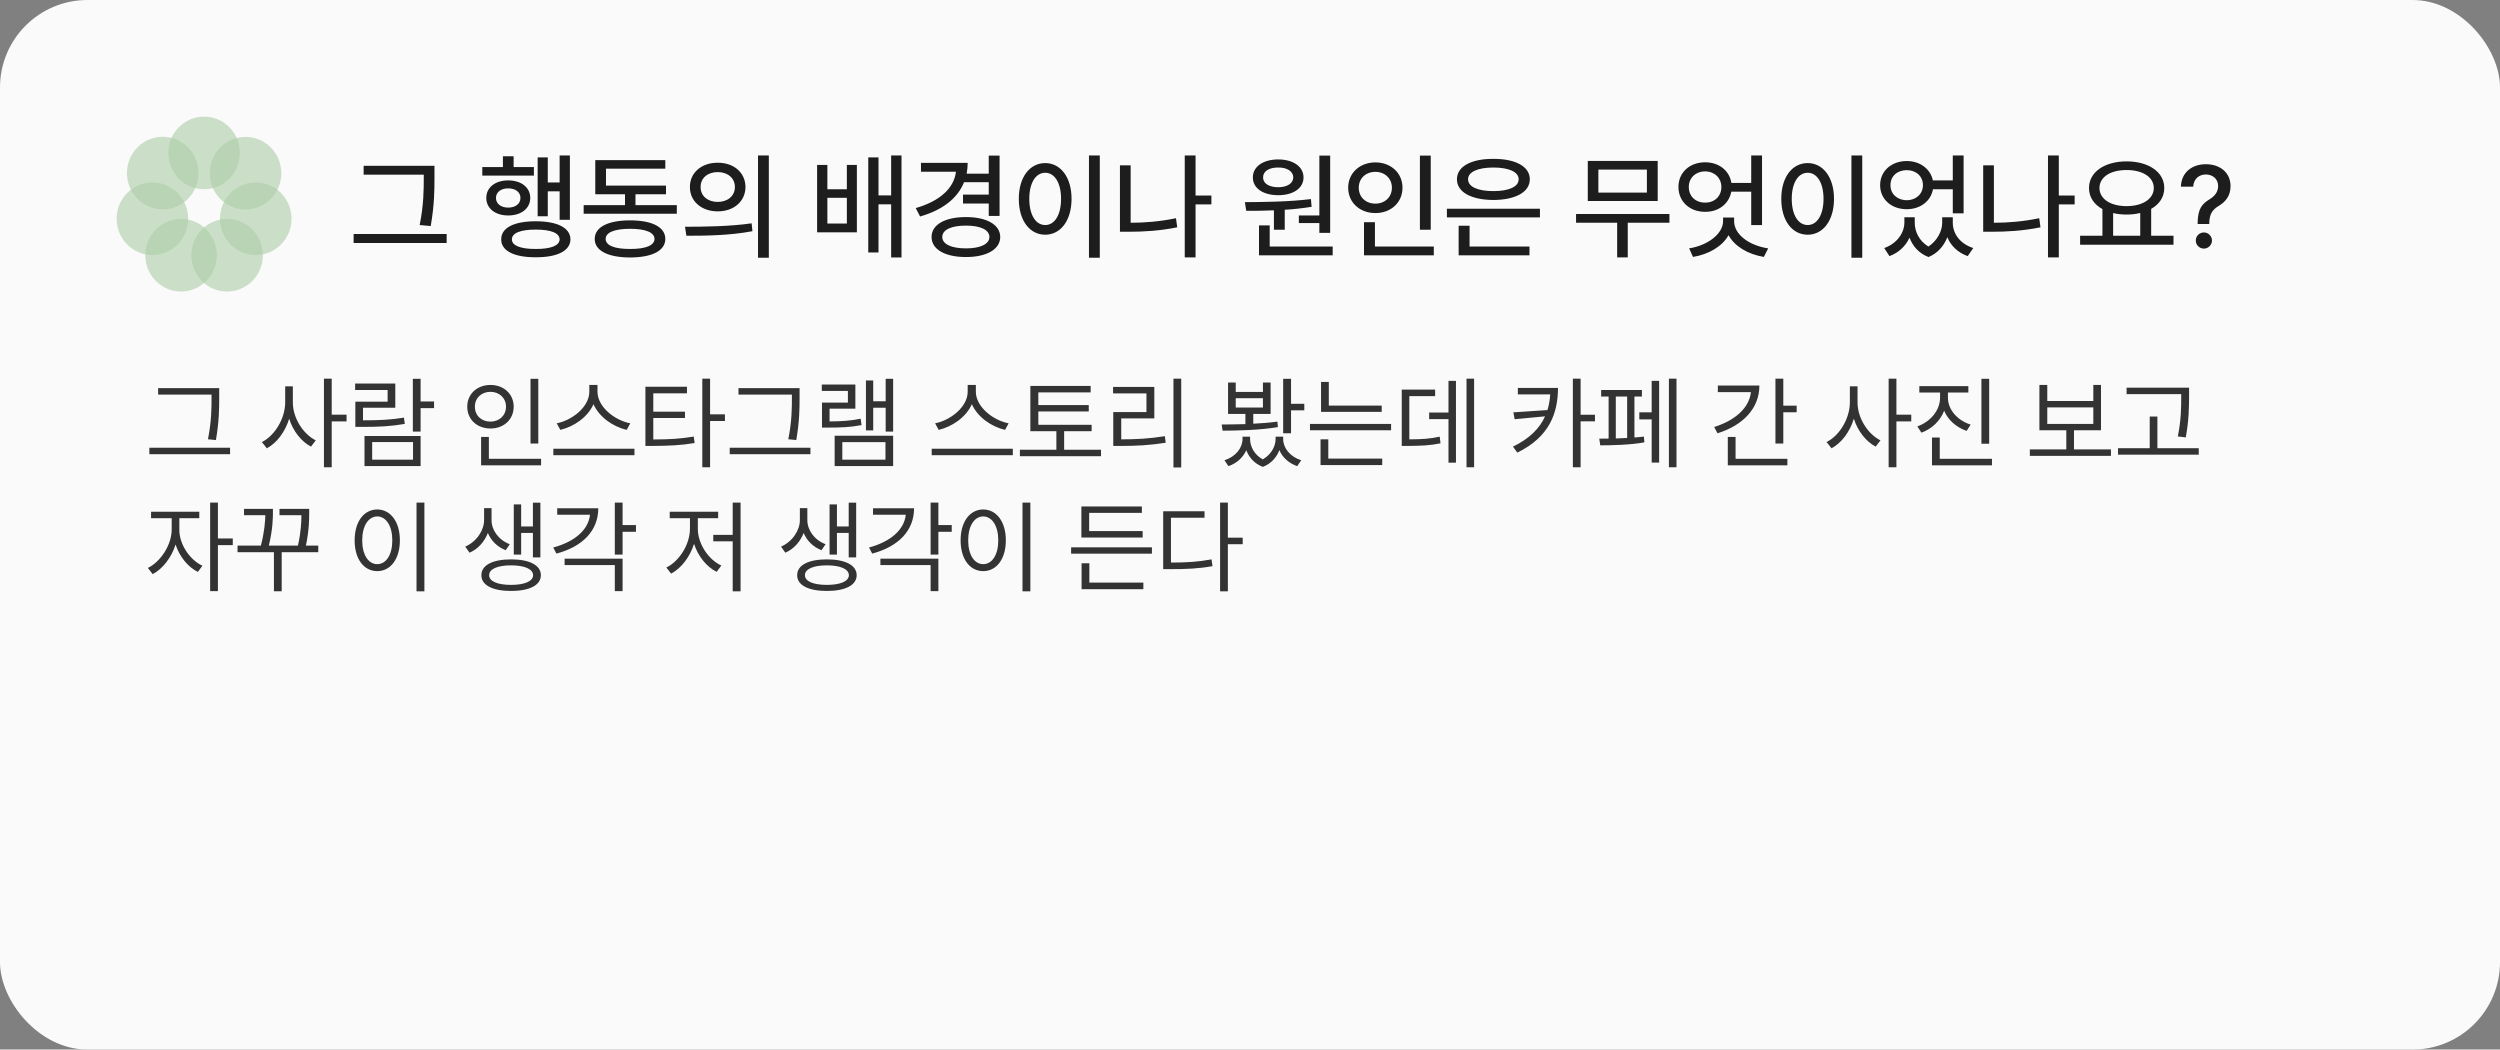
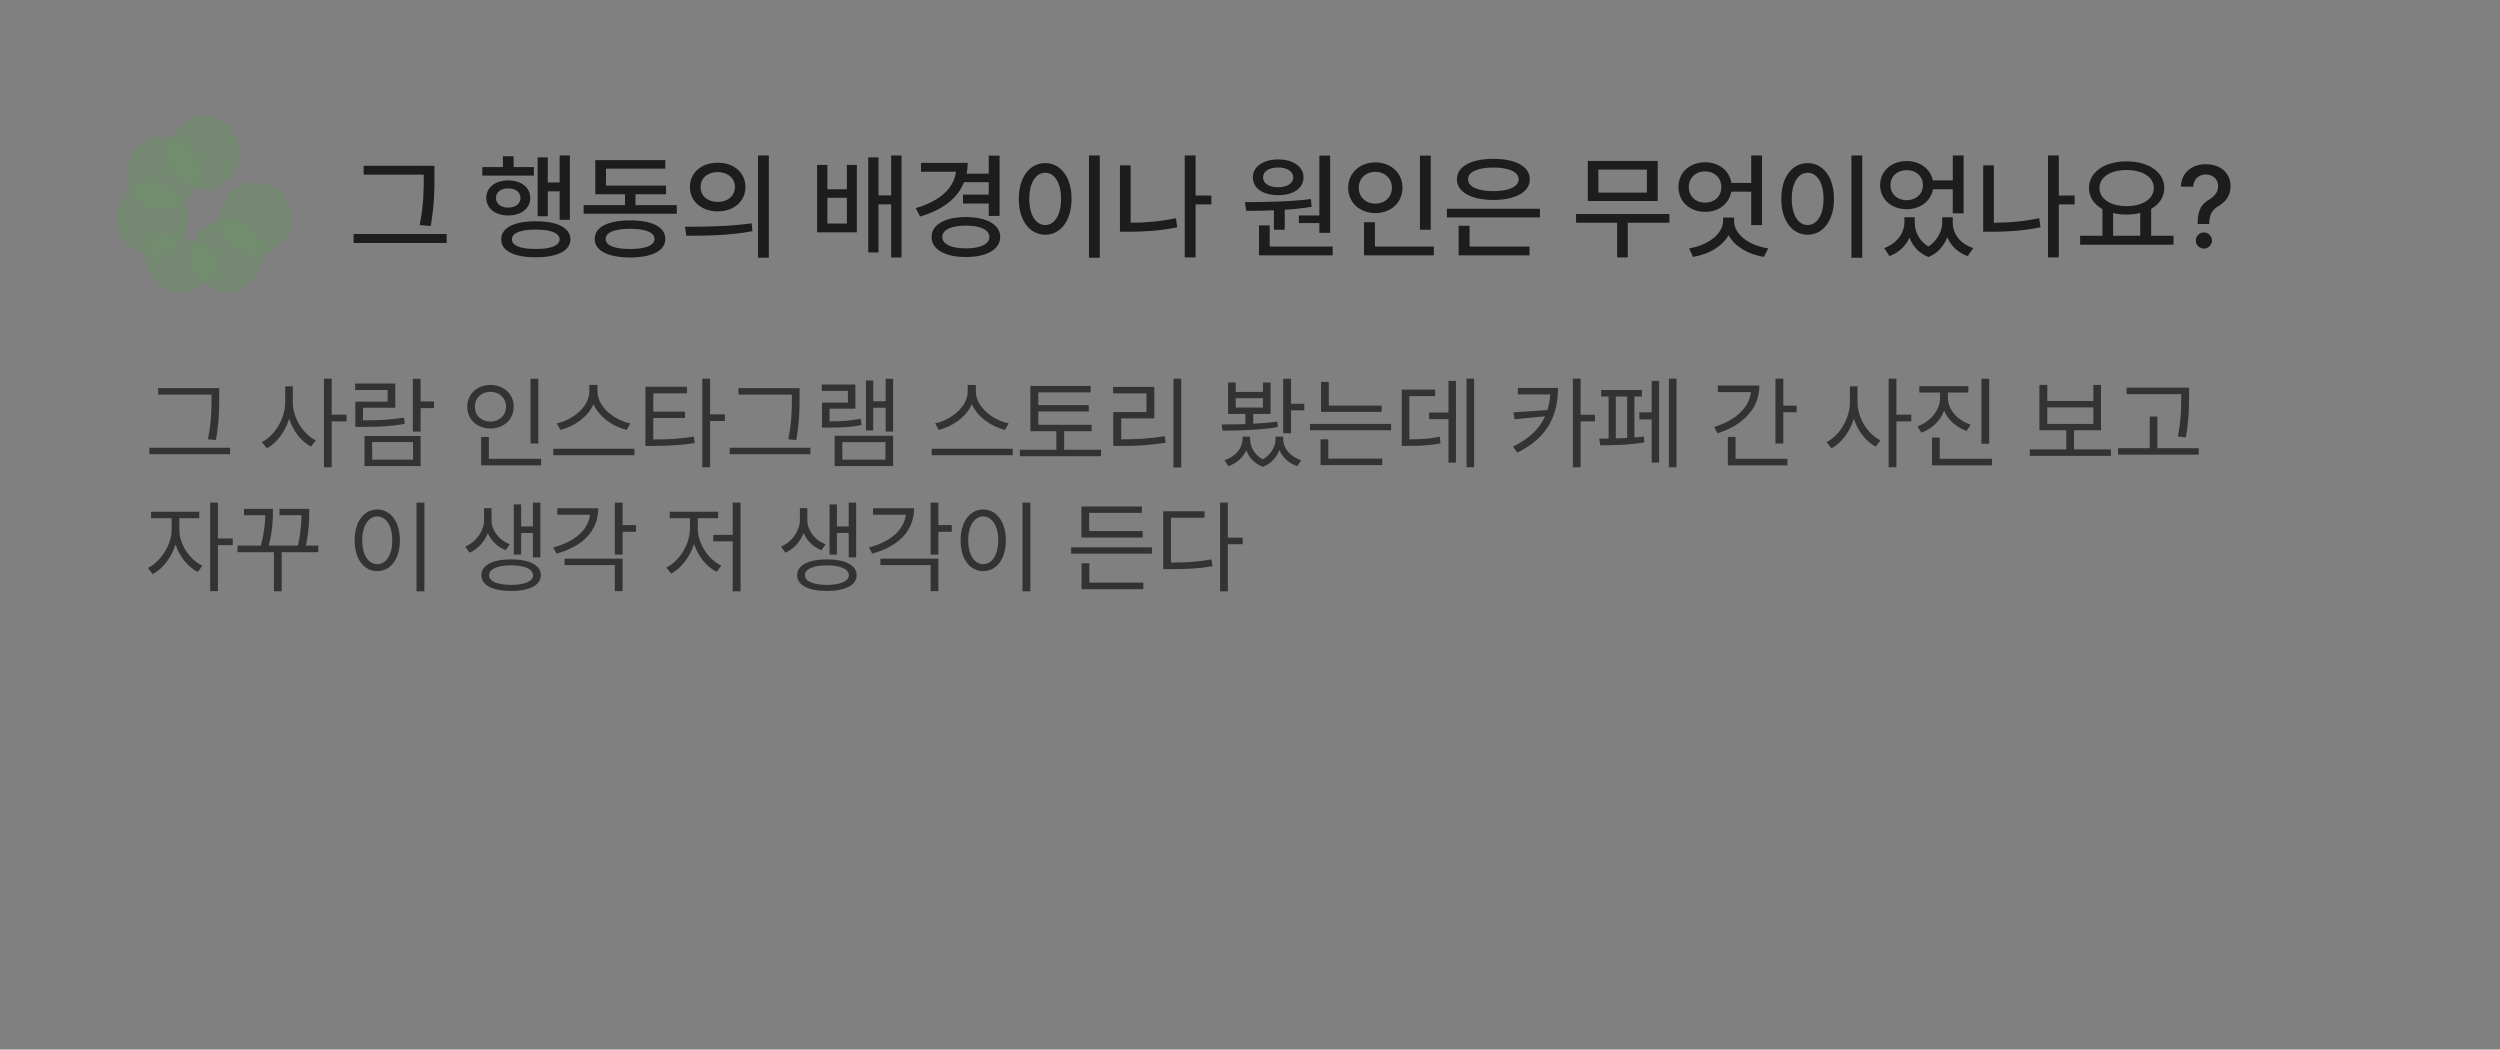
<svg xmlns="http://www.w3.org/2000/svg" width="343" height="144" viewBox="0 0 343 144" fill="none">
  <rect x="0" y="0" width="343" height="144" fill="#808080" stroke="none" />
-   <rect width="343" height="144" rx="12" fill="#FAFAFA" />
  <g opacity="0.5">
    <path d="M28 25.967C30.712 25.967 32.91 23.736 32.91 20.984C32.91 18.231 30.712 16 28 16C25.289 16 23.091 18.231 23.091 20.984C23.091 23.736 25.289 25.967 28 25.967Z" fill="#5EA152" fill-opacity="0.6" />
-     <path d="M33.688 28.747C36.399 28.747 38.597 26.515 38.597 23.763C38.597 21.011 36.399 18.779 33.688 18.779C30.976 18.779 28.778 21.011 28.778 23.763C28.778 26.515 30.976 28.747 33.688 28.747Z" fill="#5EA152" fill-opacity="0.6" />
    <path d="M35.09 34.993C37.802 34.993 40 32.761 40 30.009C40 27.257 37.802 25.025 35.09 25.025C32.379 25.025 30.181 27.257 30.181 30.009C30.181 32.761 32.379 34.993 35.09 34.993Z" fill="#5EA152" fill-opacity="0.6" />
    <path d="M31.154 40C33.866 40 36.064 37.769 36.064 35.017C36.064 32.264 33.866 30.033 31.154 30.033C28.443 30.033 26.245 32.264 26.245 35.017C26.245 37.769 28.443 40 31.154 40Z" fill="#5EA152" fill-opacity="0.6" />
-     <path d="M24.844 40C27.555 40 29.753 37.769 29.753 35.017C29.753 32.264 27.555 30.033 24.844 30.033C22.132 30.033 19.934 32.264 19.934 35.017C19.934 37.769 22.132 40 24.844 40Z" fill="#5EA152" fill-opacity="0.6" />
+     <path d="M24.844 40C27.555 40 29.753 37.769 29.753 35.017C22.132 30.033 19.934 32.264 19.934 35.017C19.934 37.769 22.132 40 24.844 40Z" fill="#5EA152" fill-opacity="0.6" />
    <path d="M20.91 34.993C23.621 34.993 25.819 32.761 25.819 30.009C25.819 27.257 23.621 25.025 20.91 25.025C18.198 25.025 16 27.257 16 30.009C16 32.761 18.198 34.993 20.91 34.993Z" fill="#5EA152" fill-opacity="0.6" />
    <path d="M22.328 28.727C25.04 28.727 27.238 26.496 27.238 23.743C27.238 20.991 25.04 18.76 22.328 18.76C19.616 18.76 17.419 20.991 17.419 23.743C17.419 26.496 19.616 28.727 22.328 28.727Z" fill="#5EA152" fill-opacity="0.6" />
  </g>
  <path d="M59.609 22.75V24.25C59.609 26.062 59.609 28.031 59.094 31.016L57.578 30.875C58.141 28.078 58.141 26.016 58.141 24.25V23.969H49.891V22.75H59.609ZM61.281 32.109V33.344H48.516V32.109H61.281ZM78.188 21.328V30.156H76.781V26.25H75.156V29.672H73.766V21.594H75.156V25.031H76.781V21.328H78.188ZM73.25 22.922V24.094H66.172V22.922H69V21.438H70.469V22.922H73.25ZM69.719 24.75C71.5 24.75 72.75 25.703 72.75 27.156C72.75 28.609 71.5 29.562 69.719 29.562C67.969 29.562 66.719 28.609 66.719 27.156C66.719 25.703 67.969 24.75 69.719 24.75ZM69.719 25.844C68.734 25.844 68.047 26.359 68.047 27.156C68.047 27.953 68.734 28.484 69.719 28.484C70.734 28.484 71.406 27.953 71.406 27.156C71.406 26.359 70.734 25.844 69.719 25.844ZM73.5 30.359C76.469 30.359 78.25 31.25 78.266 32.844C78.25 34.406 76.469 35.312 73.5 35.297C70.531 35.312 68.75 34.406 68.766 32.844C68.75 31.25 70.531 30.359 73.5 30.359ZM73.5 31.5C71.422 31.5 70.219 31.969 70.234 32.844C70.219 33.688 71.422 34.172 73.5 34.156C75.594 34.172 76.766 33.688 76.781 32.844C76.766 31.969 75.594 31.5 73.5 31.5ZM92.859 28.141V29.328H80.078V28.141H85.75V26.656H81.672V21.969H91.281V23.141H83.141V25.469H91.375V26.656H87.188V28.141H92.859ZM86.453 30.234C89.469 30.234 91.281 31.156 91.281 32.781C91.281 34.406 89.469 35.312 86.453 35.328C83.422 35.312 81.594 34.406 81.594 32.781C81.594 31.156 83.422 30.234 86.453 30.234ZM86.453 31.391C84.312 31.391 83.094 31.891 83.094 32.781C83.094 33.672 84.312 34.172 86.453 34.156C88.562 34.172 89.797 33.672 89.797 32.781C89.797 31.891 88.562 31.391 86.453 31.391ZM98.469 22.328C100.688 22.312 102.266 23.688 102.281 25.656C102.266 27.625 100.688 29 98.469 29C96.266 29 94.641 27.625 94.656 25.656C94.641 23.688 96.266 22.312 98.469 22.328ZM98.469 23.609C97.109 23.609 96.109 24.422 96.125 25.656C96.109 26.891 97.109 27.703 98.469 27.703C99.828 27.703 100.828 26.891 100.828 25.656C100.828 24.422 99.828 23.609 98.469 23.609ZM105.484 21.328V35.359H104V21.328H105.484ZM93.984 31.109C96.531 31.109 100.062 31.078 103.125 30.641L103.234 31.719C100.062 32.328 96.672 32.344 94.172 32.344L93.984 31.109ZM113.516 22.625V25.969H116.188V22.625H117.562V31.875H112.109V22.625H113.516ZM113.516 30.672H116.188V27.141H113.516V30.672ZM123.688 21.328V35.328H122.266V28.031H120.531V34.641H119.125V21.594H120.531V26.812H122.266V21.328H123.688ZM137.141 21.344V29.625H135.656V27.922H132.125V26.703H135.656V25H132.266C131.367 27.25 129.266 28.836 126.234 29.703L125.641 28.547C128.953 27.594 130.891 25.82 131.156 23.562H126.359V22.344H132.766C132.766 22.859 132.711 23.359 132.625 23.828H135.656V21.344H137.141ZM132.531 29.781C135.359 29.781 137.219 30.812 137.234 32.516C137.219 34.219 135.359 35.266 132.531 35.266C129.656 35.266 127.812 34.219 127.812 32.516C127.812 30.812 129.656 29.781 132.531 29.781ZM132.531 30.953C130.531 30.953 129.281 31.516 129.281 32.516C129.281 33.5 130.531 34.078 132.531 34.078C134.5 34.078 135.734 33.5 135.75 32.516C135.734 31.516 134.5 30.953 132.531 30.953ZM150.891 21.328V35.359H149.406V21.328H150.891ZM143.406 22.375C145.484 22.375 147.016 24.281 147.016 27.281C147.016 30.297 145.484 32.203 143.406 32.203C141.297 32.203 139.781 30.297 139.781 27.281C139.781 24.281 141.297 22.375 143.406 22.375ZM143.406 23.703C142.109 23.703 141.219 25.078 141.219 27.281C141.219 29.5 142.109 30.875 143.406 30.875C144.688 30.875 145.578 29.5 145.578 27.281C145.578 25.078 144.688 23.703 143.406 23.703ZM166.203 26.828V28.047H164.031V35.312H162.547V21.328H164.031V26.828H166.203ZM155.125 22.688V30.562C157.078 30.562 159.117 30.398 161.344 29.938L161.516 31.188C159.125 31.672 156.906 31.797 154.812 31.797H153.656V22.688H155.125ZM182.5 21.344V31.953H181.016V30.609H178.203V29.562H181.016V21.344H182.5ZM182.844 33.828V35.031H172.734V30.922H174.203V33.828H182.844ZM170.797 27.734C173.391 27.719 176.875 27.688 179.859 27.312L179.953 28.375C178.758 28.57 177.5 28.703 176.266 28.781V31.516H174.781V28.859C173.422 28.922 172.117 28.93 170.984 28.922L170.797 27.734ZM175.375 21.875C177.422 21.875 178.844 22.859 178.844 24.344C178.844 25.828 177.422 26.781 175.375 26.781C173.297 26.781 171.891 25.828 171.891 24.344C171.891 22.859 173.297 21.875 175.375 21.875ZM175.375 22.984C174.125 22.969 173.281 23.5 173.297 24.344C173.281 25.172 174.125 25.688 175.375 25.688C176.578 25.688 177.422 25.172 177.438 24.344C177.422 23.5 176.578 22.969 175.375 22.984ZM196.297 21.344V31.516H194.812V21.344H196.297ZM196.719 33.828V35.031H187.141V30.484H188.641V33.828H196.719ZM188.703 22.281C190.812 22.281 192.422 23.719 192.422 25.75C192.422 27.812 190.812 29.234 188.703 29.234C186.594 29.234 184.969 27.812 184.969 25.75C184.969 23.719 186.594 22.281 188.703 22.281ZM188.703 23.578C187.391 23.578 186.422 24.469 186.422 25.75C186.422 27.062 187.391 27.938 188.703 27.938C189.984 27.938 190.969 27.062 190.969 25.75C190.969 24.469 189.984 23.578 188.703 23.578ZM211.281 28.641V29.828H198.516V28.641H211.281ZM209.844 33.828V35.031H200.125V30.969H201.625V33.828H209.844ZM204.891 21.797C207.922 21.781 209.891 22.844 209.891 24.594C209.891 26.359 207.922 27.422 204.891 27.438C201.844 27.422 199.891 26.359 199.891 24.594C199.891 22.844 201.844 21.781 204.891 21.797ZM204.891 22.984C202.75 22.984 201.406 23.594 201.422 24.594C201.406 25.625 202.75 26.219 204.891 26.219C207.031 26.219 208.359 25.625 208.359 24.594C208.359 23.594 207.031 22.984 204.891 22.984ZM229.047 29.359V30.562H223.328V35.312H221.875V30.562H216.234V29.359H229.047ZM227.438 22.078V27.578H217.844V22.078H227.438ZM219.297 23.266V26.422H225.953V23.266H219.297ZM241.75 21.328V30.875H240.266V26.297H237.531C237.227 27.953 235.805 29.078 233.953 29.062C231.844 29.078 230.281 27.656 230.281 25.656C230.281 23.641 231.844 22.266 233.953 22.266C235.828 22.266 237.273 23.391 237.547 25.094H240.266V21.328H241.75ZM233.953 23.516C232.641 23.516 231.703 24.406 231.703 25.656C231.703 26.938 232.641 27.812 233.953 27.797C235.219 27.812 236.172 26.938 236.172 25.656C236.172 24.406 235.219 23.516 233.953 23.516ZM237.922 30.344C237.922 32.141 239.922 33.672 242.594 34.078L242 35.25C239.82 34.891 237.992 33.805 237.156 32.266C236.305 33.789 234.477 34.891 232.281 35.25L231.75 34.078C234.344 33.656 236.391 32.078 236.406 30.344V29.844H237.922V30.344ZM255.5 21.328V35.359H254.016V21.328H255.5ZM248.016 22.375C250.094 22.375 251.625 24.281 251.625 27.281C251.625 30.297 250.094 32.203 248.016 32.203C245.906 32.203 244.391 30.297 244.391 27.281C244.391 24.281 245.906 22.375 248.016 22.375ZM248.016 23.703C246.719 23.703 245.828 25.078 245.828 27.281C245.828 29.5 246.719 30.875 248.016 30.875C249.297 30.875 250.188 29.5 250.188 27.281C250.188 25.078 249.297 23.703 248.016 23.703ZM262.703 30.562C262.703 31.773 263.297 33.047 264.578 33.828C265.859 32.984 266.469 31.625 266.469 30.562V29.812H267.922V30.562C267.922 32.016 268.875 33.438 270.734 34.031L269.969 35.141C268.594 34.648 267.656 33.711 267.172 32.547C266.734 33.688 265.891 34.727 264.594 35.266C263.266 34.758 262.422 33.766 261.984 32.609C261.477 33.719 260.555 34.648 259.234 35.141L258.516 34.031C260.297 33.406 261.266 31.922 261.281 30.562V29.812H262.703V30.562ZM261.609 22.094C263.414 22.094 264.859 23.164 265.188 24.75H267.922V21.328H269.406V29.266H267.922V25.969H265.203C264.914 27.602 263.453 28.703 261.609 28.703C259.5 28.703 257.953 27.344 257.953 25.406C257.953 23.469 259.5 22.094 261.609 22.094ZM261.609 23.344C260.312 23.344 259.359 24.172 259.375 25.406C259.359 26.609 260.312 27.469 261.609 27.469C262.875 27.469 263.828 26.609 263.828 25.406C263.828 24.172 262.875 23.344 261.609 23.344ZM284.641 26.828V28.047H282.469V35.312H280.984V21.328H282.469V26.828H284.641ZM273.562 22.688V30.562C275.516 30.562 277.555 30.398 279.781 29.938L279.953 31.188C277.562 31.672 275.344 31.797 273.25 31.797H272.094V22.688H273.562ZM298.203 32.344V33.578H285.391V32.344H288.453V28.688C287.305 28.055 286.609 27.047 286.609 25.797C286.609 23.594 288.766 22.141 291.766 22.141C294.781 22.141 296.938 23.594 296.938 25.797C296.938 27.031 296.266 28.023 295.141 28.656V32.344H298.203ZM291.766 23.328C289.562 23.328 288.047 24.281 288.047 25.797C288.047 27.297 289.562 28.281 291.766 28.281C293.953 28.281 295.5 27.297 295.5 25.797C295.5 24.281 293.953 23.328 291.766 23.328ZM289.922 32.344H293.641V29.219C293.07 29.367 292.438 29.438 291.766 29.438C291.109 29.438 290.484 29.367 289.922 29.234V32.344ZM301.516 30.641C301.531 28.594 302.141 27.969 303.172 27.328C303.828 26.922 304.328 26.359 304.328 25.531C304.328 24.547 303.578 23.938 302.641 23.938C301.797 23.938 300.984 24.453 300.906 25.609H299.219C299.281 23.625 300.781 22.531 302.641 22.531C304.672 22.531 306.031 23.75 306.031 25.531C306.031 26.781 305.438 27.625 304.438 28.234C303.5 28.797 303.141 29.375 303.109 30.641V30.734H301.516V30.641ZM302.375 34.109C301.766 34.109 301.25 33.609 301.266 33C301.25 32.391 301.766 31.891 302.375 31.891C302.969 31.891 303.484 32.391 303.484 33C303.484 33.609 302.969 34.109 302.375 34.109Z" fill="#1D1D1D" />
  <path d="M30.076 53.252V54.469C30.076 56 30.076 57.736 29.625 60.375L28.531 60.266C29.023 57.777 29.023 55.959 29.023 54.469V54.141H21.695V53.252H30.076ZM31.566 61.428V62.316H20.492V61.428H31.566ZM40.18 55.221C40.18 57.367 41.602 59.568 43.324 60.416L42.668 61.277C41.328 60.573 40.207 59.138 39.674 57.449C39.127 59.247 37.978 60.778 36.611 61.51L35.928 60.648C37.705 59.773 39.113 57.435 39.127 55.221V53.006H40.18V55.221ZM45.512 51.953V56.889H47.549V57.818H45.512V64.107H44.445V51.953H45.512ZM57.707 51.967V55.084H59.553V56H57.707V59.213H56.641V51.967H57.707ZM57.707 59.815V63.943H50.01V59.815H57.707ZM51.062 60.648V63.068H56.668V60.648H51.062ZM54.234 52.623V55.945H49.805V57.668C51.965 57.668 53.53 57.606 55.424 57.299L55.533 58.16C53.578 58.502 51.951 58.57 49.695 58.57H48.752V55.111H53.182V53.512H48.725V52.623H54.234ZM73.853 51.967V60.853H72.787V51.967H73.853ZM74.236 62.945V63.848H66.006V59.951H67.072V62.945H74.236ZM67.291 52.815C69.109 52.815 70.477 54.045 70.477 55.795C70.477 57.572 69.109 58.789 67.291 58.789C65.473 58.789 64.106 57.572 64.106 55.795C64.106 54.045 65.473 52.815 67.291 52.815ZM67.291 53.758C66.061 53.758 65.144 54.605 65.158 55.795C65.144 57.012 66.061 57.846 67.291 57.846C68.494 57.846 69.424 57.012 69.424 55.795C69.424 54.605 68.494 53.758 67.291 53.758ZM81.975 53.744C81.975 55.822 84.353 57.682 86.473 58.078L85.981 58.98C84.148 58.557 82.214 57.251 81.428 55.453C80.642 57.244 78.714 58.55 76.875 58.98L76.383 58.078C78.488 57.668 80.853 55.836 80.853 53.744V52.815H81.975V53.744ZM87.047 61.565V62.453H75.918V61.565H87.047ZM94.252 53.06V53.963H89.631V56.478H93.978V57.353H89.631V60.293C91.818 60.293 93.356 60.204 95.182 59.897L95.305 60.785C93.404 61.1 91.805 61.168 89.508 61.182H88.551V53.06H94.252ZM97.424 51.953V56.848H99.461V57.764H97.424V64.107H96.357V51.953H97.424ZM109.701 53.252V54.469C109.701 56 109.701 57.736 109.25 60.375L108.156 60.266C108.648 57.777 108.648 55.959 108.648 54.469V54.141H101.32V53.252H109.701ZM111.191 61.428V62.316H100.117V61.428H111.191ZM122.539 51.967V59.213H121.514V55.945H119.805V59.049H118.807V52.199H119.805V55.057H121.514V51.967H122.539ZM122.539 59.787V63.943H114.514V59.787H122.539ZM115.566 60.662V63.068H121.486V60.662H115.566ZM117.357 52.76V56.068H113.816V57.818C115.416 57.812 116.64 57.736 118.082 57.449L118.205 58.324C116.633 58.625 115.334 58.666 113.57 58.666H112.777V55.234H116.332V53.635H112.75V52.76H117.357ZM133.887 53.744C133.887 55.822 136.266 57.682 138.385 58.078L137.893 58.98C136.061 58.557 134.126 57.251 133.34 55.453C132.554 57.244 130.626 58.55 128.787 58.98L128.295 58.078C130.4 57.668 132.766 55.836 132.766 53.744V52.815H133.887V53.744ZM138.959 61.565V62.453H127.83V61.565H138.959ZM149.773 58.283V59.158H146V61.701H151.059V62.59H139.93V61.701H144.934V59.158H141.365V52.951H149.637V53.84H142.459V55.576H149.377V56.451H142.459V58.283H149.773ZM162.064 51.953V64.135H160.998V51.953H162.064ZM158.373 53.088V57.408H153.834V60.279C155.851 60.279 157.648 60.19 159.822 59.842L159.932 60.744C157.689 61.1 155.844 61.182 153.752 61.182H152.74V56.533H157.293V53.977H152.713V53.088H158.373ZM177.131 51.967V55.398H178.949V56.301H177.131V59.445H176.051V51.967H177.131ZM167.615 58.242C168.586 58.235 169.707 58.222 170.869 58.188V56.793H168.49V52.486H169.543V53.772H173.275V52.486H174.328V56.793H171.949V58.133C173.077 58.078 174.212 57.989 175.258 57.846L175.326 58.598C172.811 59.022 169.898 59.076 167.738 59.09L167.615 58.242ZM169.543 55.918H173.275V54.633H169.543V55.918ZM171.512 60.238C171.512 61.25 172.086 62.385 173.248 63.027C174.403 62.378 175.012 61.236 175.012 60.238V59.91H176.051V60.238C176.051 61.441 176.967 62.645 178.525 63.15L177.979 63.957C176.789 63.54 175.941 62.733 175.531 61.756C175.155 62.733 174.417 63.615 173.262 64.053C172.106 63.622 171.361 62.754 170.992 61.77C170.555 62.747 169.721 63.547 168.545 63.957L167.998 63.15C169.557 62.645 170.473 61.441 170.473 60.238V59.91H171.512V60.238ZM189.572 55.645V56.506H181.246V52.404H182.312V55.645H189.572ZM190.857 58.16V59.035H179.729V58.16H190.857ZM189.641 62.918V63.807H181.178V60.279H182.244V62.918H189.641ZM202.246 51.953V64.107H201.207V51.953H202.246ZM199.758 52.254V63.478H198.732V57.504H196.08V56.602H198.732V52.254H199.758ZM196.9 53.457V54.346H193.359V60.279C195.109 60.273 196.217 60.197 197.529 59.91L197.639 60.826C196.23 61.113 195.041 61.168 193.086 61.182H192.32V53.457H196.9ZM213.758 53.225C213.744 56.738 212.555 59.951 208.18 62.098L207.578 61.277C209.868 60.17 211.242 58.762 211.98 57.121L207.811 57.518L207.633 56.574L212.309 56.26C212.521 55.576 212.644 54.858 212.691 54.113H208.248V53.225H213.758ZM216.861 51.953V56.902H218.83V57.805H216.861V64.107H215.795V51.953H216.861ZM230.014 51.953V64.107H228.975V51.953H230.014ZM227.635 52.254V63.465H226.609V57.545H224.914V56.574H226.609V52.254H227.635ZM225.27 53.512V54.4H224.244V60.02C224.702 59.992 225.14 59.951 225.543 59.897L225.611 60.69C223.697 61.045 221.141 61.1 219.555 61.1L219.418 60.184L220.703 60.17V54.4H219.678V53.512H225.27ZM221.688 60.156C222.193 60.143 222.727 60.122 223.246 60.088V54.4H221.688V60.156ZM244.67 51.953V55.658H246.502V56.56H244.67V60.853H243.59V51.953H244.67ZM241.389 52.897C241.389 56.027 239.146 58.352 235.646 59.445L235.182 58.584C238.094 57.675 239.994 55.938 240.227 53.799H235.688V52.897H241.389ZM245.23 62.945V63.848H237.055V59.951H238.121V62.945H245.23ZM254.855 55.221C254.855 57.367 256.277 59.568 258 60.416L257.344 61.277C256.004 60.573 254.883 59.138 254.35 57.449C253.803 59.247 252.654 60.778 251.287 61.51L250.604 60.648C252.381 59.773 253.789 57.435 253.803 55.221V53.006H254.855V55.221ZM260.188 51.953V56.889H262.225V57.818H260.188V64.107H259.121V51.953H260.188ZM267.256 54.565C267.256 56.205 268.555 57.682 270.373 58.256L269.826 59.117C268.411 58.639 267.283 57.641 266.736 56.355C266.203 57.743 265.062 58.837 263.619 59.363L263.059 58.502C264.877 57.859 266.176 56.287 266.176 54.565V53.853H263.332V52.978H270.059V53.853H267.256V54.565ZM272.916 51.967V60.881H271.85V51.967H272.916ZM273.299 62.945V63.848H265.068V60.033H266.135V62.945H273.299ZM289.623 61.66V62.549H278.494V61.66H283.498V59.035H279.807V52.815H280.887V55.016H287.203V52.815H288.256V59.035H284.551V61.66H289.623ZM280.887 58.16H287.203V55.891H280.887V58.16ZM300.342 53.184V54.4C300.328 55.891 300.328 57.559 299.891 60.006L298.797 59.883C299.262 57.559 299.262 55.85 299.262 54.4V54.072H291.77V53.184H300.342ZM301.668 61.496V62.385H290.594V61.496H294.941V57.148H295.994V61.496H301.668ZM24.607 72.686C24.594 74.641 26.002 76.787 27.766 77.621L27.15 78.469C25.783 77.806 24.628 76.356 24.088 74.709C23.527 76.5 22.304 78.072 20.943 78.769L20.287 77.922C22.037 77.074 23.541 74.764 23.555 72.686V71.1H20.725V70.211H27.342V71.1H24.607V72.686ZM29.898 68.953V73.875H31.936V74.791H29.898V81.107H28.832V68.953H29.898ZM43.666 74.859V75.762H38.648V81.121H37.582V75.762H32.592V74.859H35.791C36.283 72.993 36.372 71.585 36.406 70.689H33.48V69.814H37.445V70.184C37.445 70.956 37.445 72.556 36.885 74.859H40.877C41.301 72.966 41.349 71.592 41.355 70.689H38.348V69.814H42.422V70.348C42.422 71.182 42.422 72.686 41.971 74.859H43.666ZM58.227 68.953V81.135H57.147V68.953H58.227ZM51.76 69.897C53.565 69.91 54.863 71.551 54.863 74.135C54.863 76.719 53.565 78.359 51.76 78.359C49.941 78.359 48.656 76.719 48.656 74.135C48.656 71.551 49.941 69.91 51.76 69.897ZM51.76 70.853C50.543 70.867 49.695 72.152 49.695 74.135C49.695 76.117 50.543 77.402 51.76 77.402C52.977 77.402 53.824 76.117 53.824 74.135C53.824 72.152 52.977 70.867 51.76 70.853ZM67.441 71.373C67.441 72.713 68.385 74.08 69.943 74.668L69.383 75.488C68.214 75.037 67.373 74.169 66.936 73.123C66.484 74.285 65.616 75.317 64.42 75.83L63.832 74.996C65.432 74.299 66.416 72.727 66.416 71.373V69.719H67.441V71.373ZM74.141 68.967V76.473H73.115V73.123H71.502V76.09H70.49V69.199H71.502V72.234H73.115V68.967H74.141ZM70.121 76.746C72.637 76.746 74.209 77.539 74.209 78.92C74.209 80.287 72.637 81.08 70.121 81.08C67.592 81.08 66.033 80.287 66.047 78.92C66.033 77.539 67.592 76.746 70.121 76.746ZM70.121 77.566C68.262 77.566 67.1 78.072 67.113 78.92C67.1 79.754 68.262 80.246 70.121 80.246C71.967 80.246 73.129 79.754 73.143 78.92C73.129 78.072 71.967 77.566 70.121 77.566ZM85.42 68.953V72.043H87.252V72.959H85.42V76.09H84.353V68.953H85.42ZM82.084 69.732C82.084 72.809 79.938 74.996 76.342 75.953L75.904 75.119C78.885 74.312 80.724 72.686 80.949 70.621H76.451V69.732H82.084ZM85.42 76.65V81.107H84.353V77.525H77.463V76.65H85.42ZM101.607 68.953V81.135H100.527V74.272H97.861V73.383H100.527V68.953H101.607ZM95.742 72.562C95.742 74.586 97.191 76.787 98.969 77.594L98.326 78.455C96.939 77.778 95.769 76.309 95.223 74.613C94.662 76.411 93.466 77.97 92.078 78.701L91.422 77.867C93.186 77.006 94.648 74.723 94.662 72.562V71.1H91.887V70.211H98.531V71.1H95.742V72.562ZM110.768 71.373C110.768 72.713 111.711 74.08 113.27 74.668L112.709 75.488C111.54 75.037 110.699 74.169 110.262 73.123C109.811 74.285 108.942 75.317 107.746 75.83L107.158 74.996C108.758 74.299 109.742 72.727 109.742 71.373V69.719H110.768V71.373ZM117.467 68.967V76.473H116.441V73.123H114.828V76.09H113.816V69.199H114.828V72.234H116.441V68.967H117.467ZM113.447 76.746C115.963 76.746 117.535 77.539 117.535 78.92C117.535 80.287 115.963 81.08 113.447 81.08C110.918 81.08 109.359 80.287 109.373 78.92C109.359 77.539 110.918 76.746 113.447 76.746ZM113.447 77.566C111.588 77.566 110.426 78.072 110.439 78.92C110.426 79.754 111.588 80.246 113.447 80.246C115.293 80.246 116.455 79.754 116.469 78.92C116.455 78.072 115.293 77.566 113.447 77.566ZM128.746 68.953V72.043H130.578V72.959H128.746V76.09H127.68V68.953H128.746ZM125.41 69.732C125.41 72.809 123.264 74.996 119.668 75.953L119.23 75.119C122.211 74.312 124.05 72.686 124.275 70.621H119.777V69.732H125.41ZM128.746 76.65V81.107H127.68V77.525H120.789V76.65H128.746ZM141.365 68.953V81.135H140.285V68.953H141.365ZM134.898 69.897C136.703 69.91 138.002 71.551 138.002 74.135C138.002 76.719 136.703 78.359 134.898 78.359C133.08 78.359 131.795 76.719 131.795 74.135C131.795 71.551 133.08 69.91 134.898 69.897ZM134.898 70.853C133.682 70.867 132.834 72.152 132.834 74.135C132.834 76.117 133.682 77.402 134.898 77.402C136.115 77.402 136.963 76.117 136.963 74.135C136.963 72.152 136.115 70.867 134.898 70.853ZM158.045 75.092V75.967H146.957V75.092H158.045ZM156.773 72.863V73.752H148.365V69.486H156.664V70.361H149.432V72.863H156.773ZM156.869 79.932V80.834H148.393V77.279H149.459V79.932H156.869ZM168.463 68.953V73.766H170.5V74.668H168.463V81.135H167.396V68.953H168.463ZM165.264 70.143V71.031H160.656V77.184C162.857 77.184 164.416 77.081 166.221 76.746L166.357 77.676C164.457 78.018 162.857 78.086 160.547 78.086H159.59V70.143H165.264Z" fill="#333333" />
</svg>